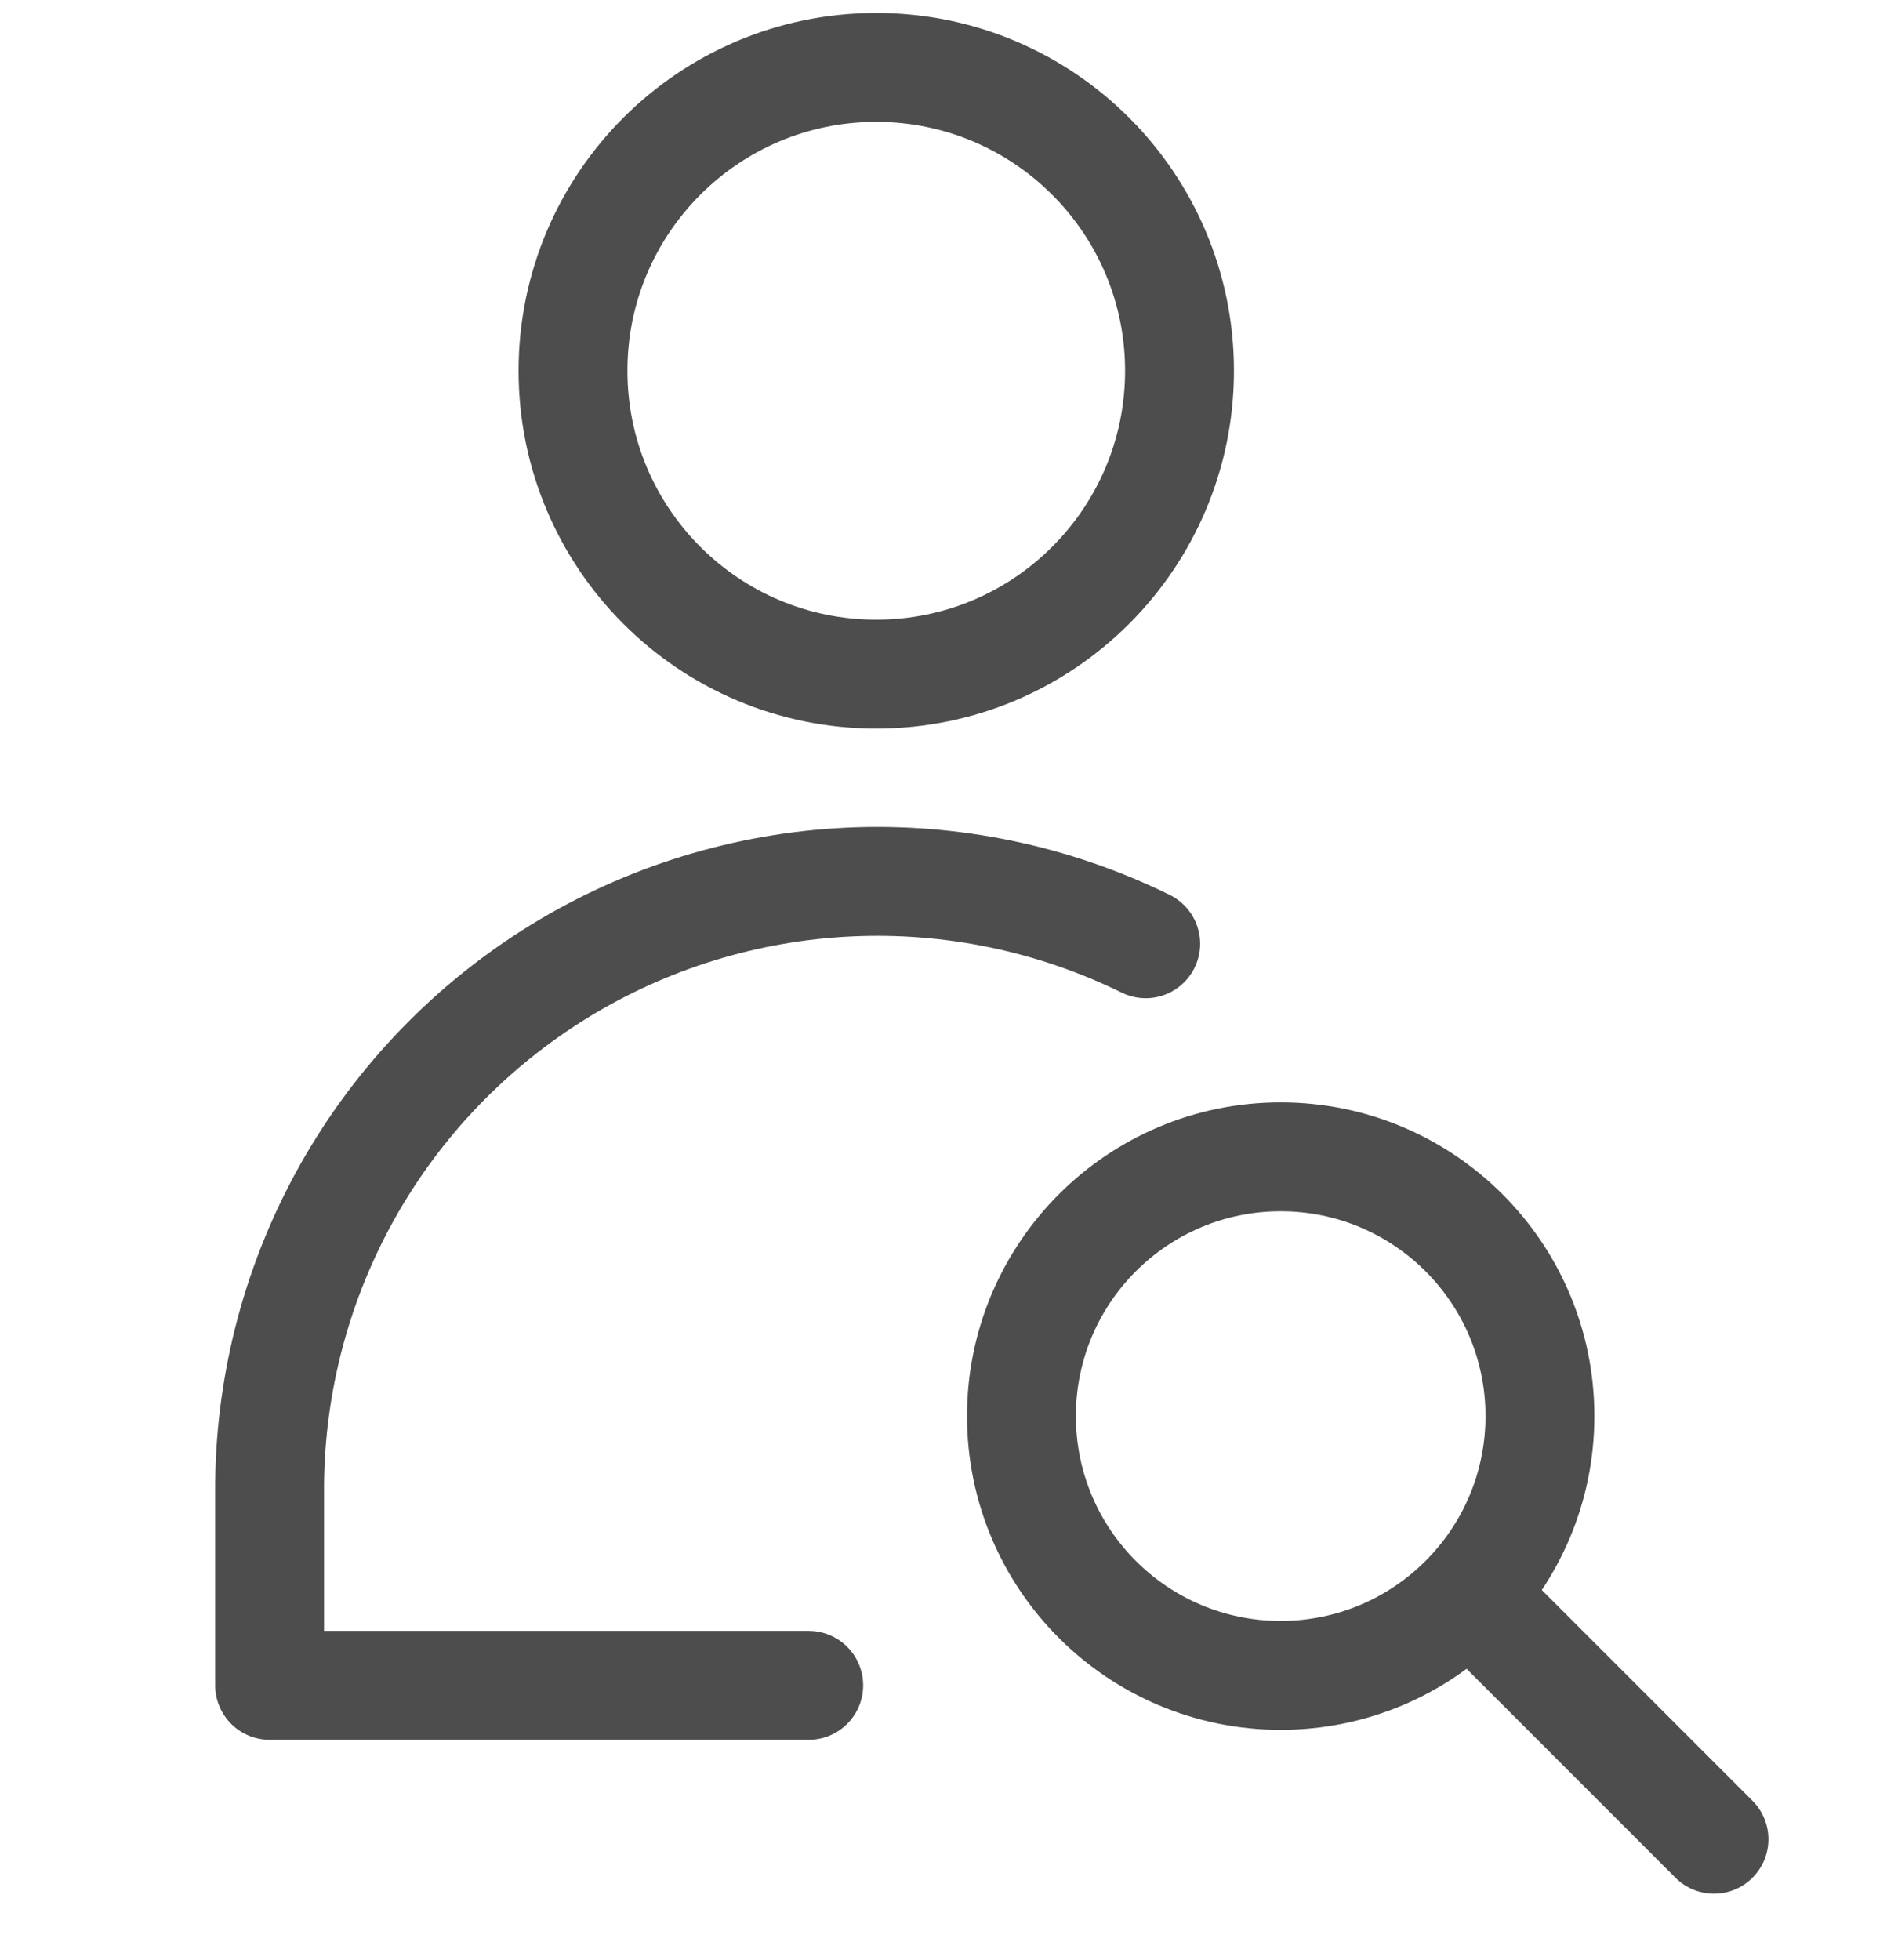
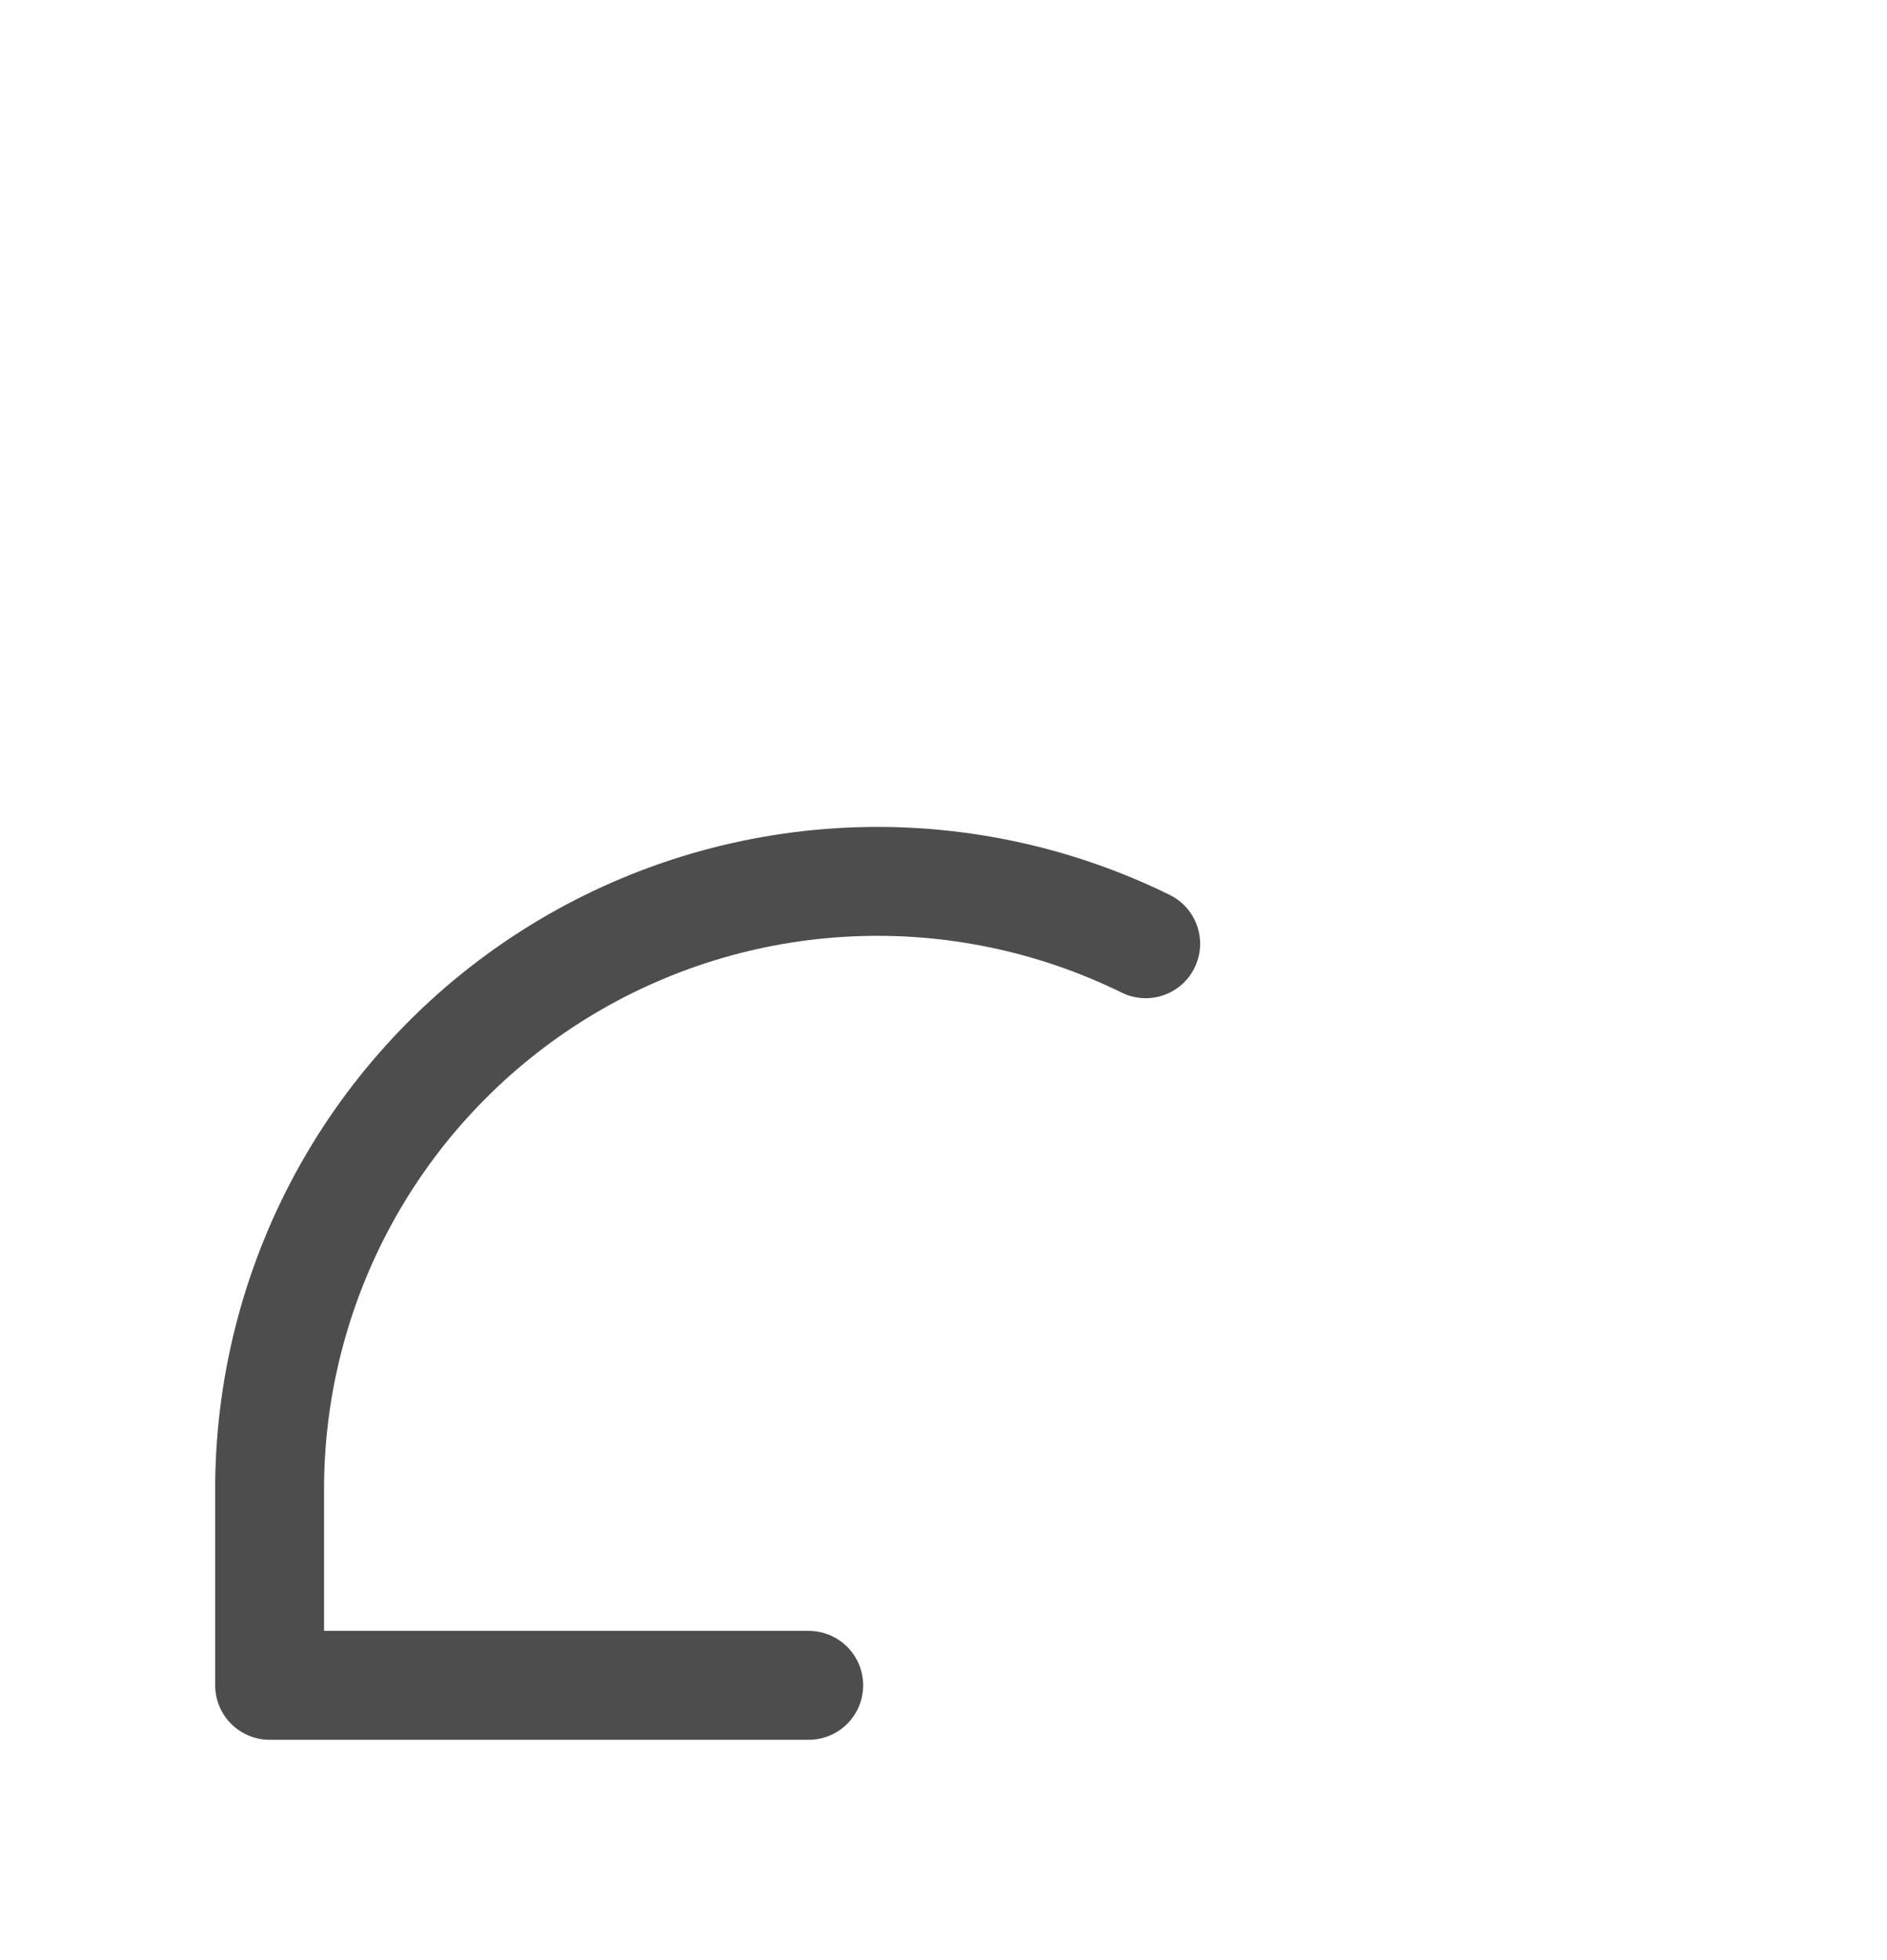
<svg xmlns="http://www.w3.org/2000/svg" width="26" height="27" viewBox="0 0 26 27" fill="none">
-   <path d="M12.073 9.286C14.381 9.286 16.252 7.415 16.252 5.107C16.252 2.8 14.381 0.929 12.073 0.929C9.765 0.929 7.895 2.8 7.895 5.107C7.895 7.415 9.765 9.286 12.073 9.286Z" stroke="#4D4D4D" stroke-width="1.5" stroke-linecap="round" stroke-linejoin="round" />
  <path d="M11.143 23.215H3.715V20.429C3.73 19.013 4.103 17.625 4.8 16.392C5.497 15.16 6.495 14.125 7.7 13.383C8.906 12.641 10.28 12.217 11.694 12.15C13.108 12.083 14.516 12.376 15.786 13" stroke="#4D4D4D" stroke-width="1.5" stroke-linecap="round" stroke-linejoin="round" />
-   <path d="M17.646 23.078C19.619 23.078 21.218 21.479 21.218 19.506C21.218 17.534 19.619 15.935 17.646 15.935C15.673 15.935 14.074 17.534 14.074 19.506C14.074 21.479 15.673 23.078 17.646 23.078Z" stroke="#4D4D4D" stroke-width="1.5" stroke-linecap="round" stroke-linejoin="round" />
-   <path d="M20.43 22.149L23.616 25.335" stroke="#4D4D4D" stroke-width="1.5" stroke-linecap="round" stroke-linejoin="round" />
</svg>